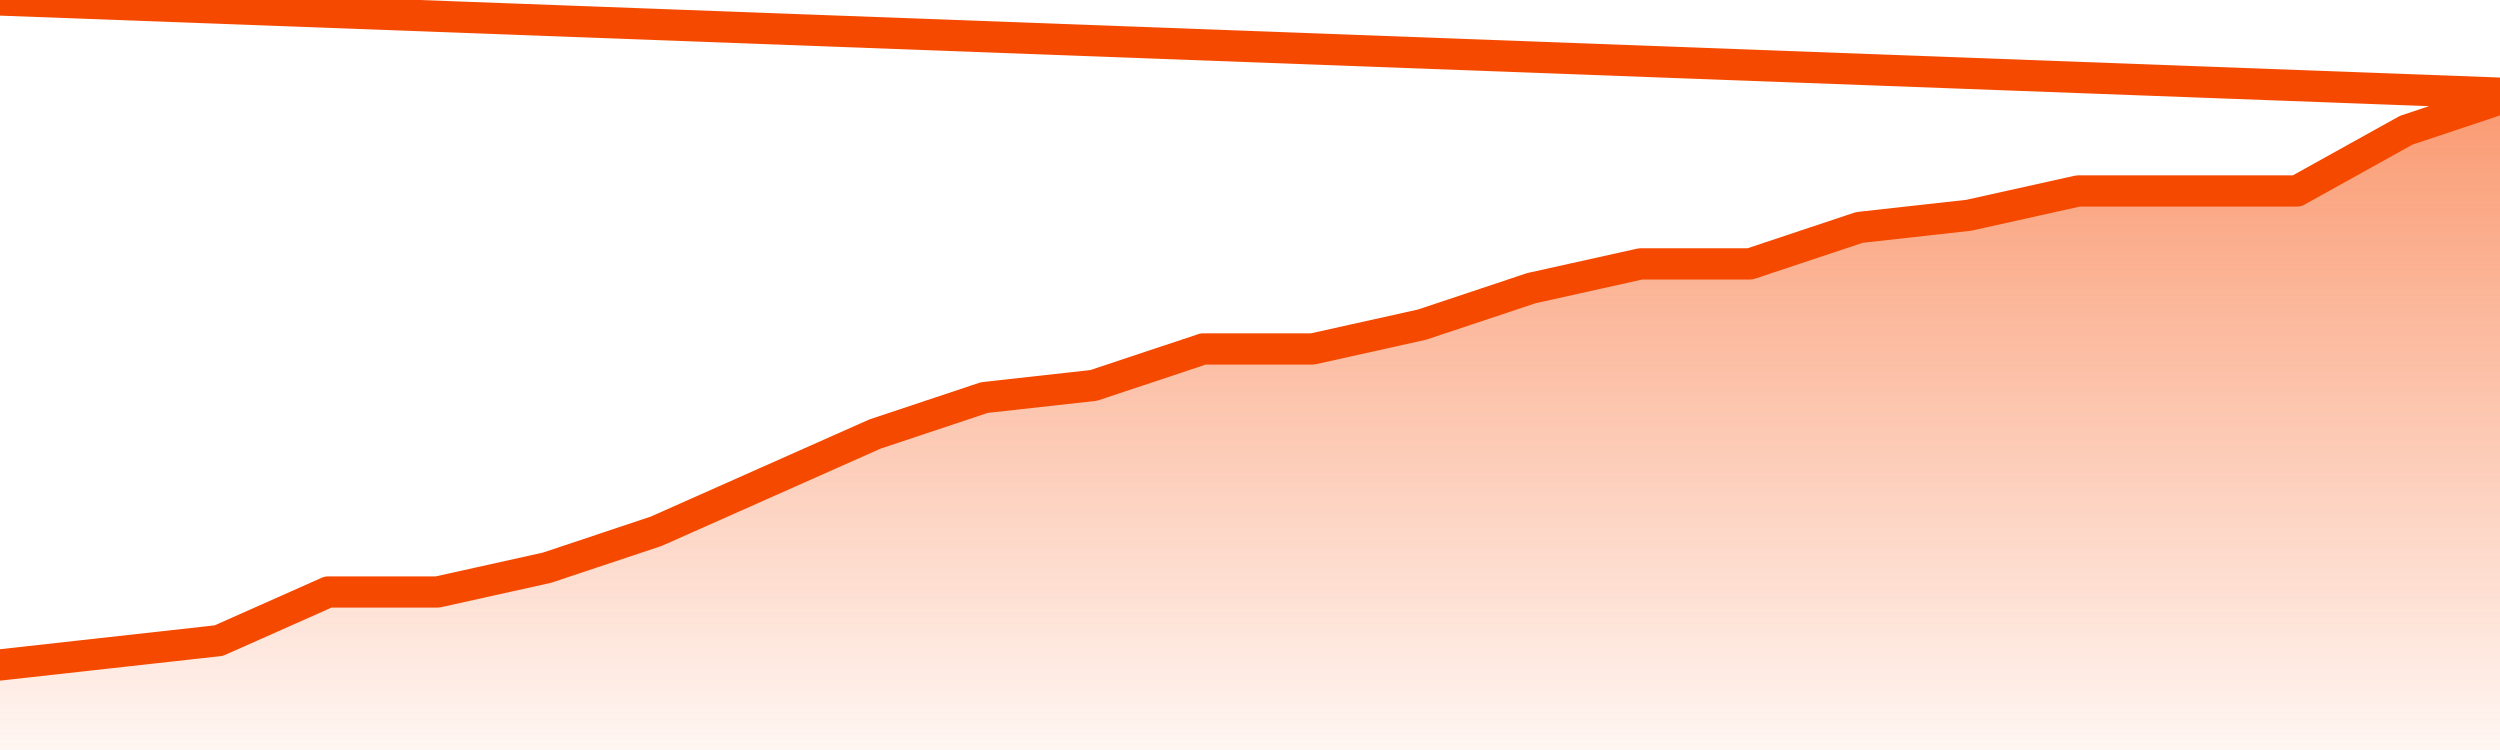
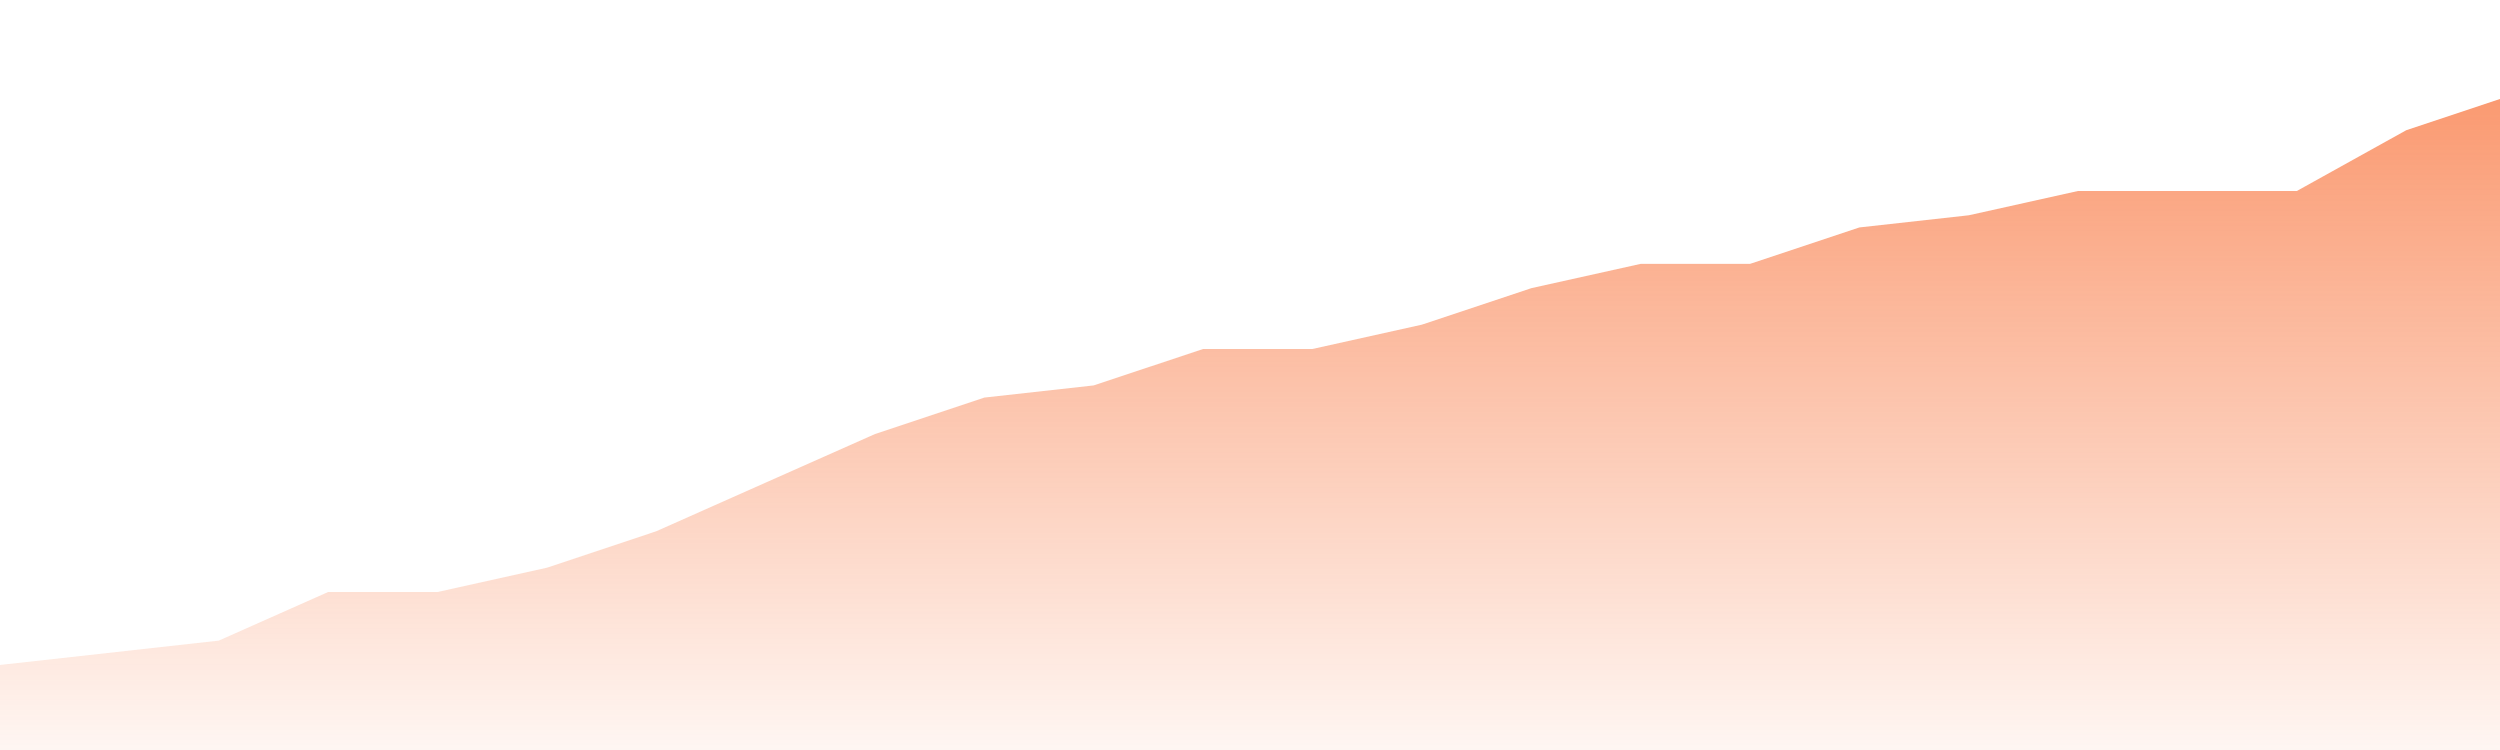
<svg xmlns="http://www.w3.org/2000/svg" version="1.1" width="80" height="24" viewBox="0 0 80 24">
  <defs>
    <linearGradient x1=".5" x2=".5" y2="1" id="gradient">
      <stop offset="0" stop-color="#F64900" />
      <stop offset="1" stop-color="#f64900" stop-opacity="0" />
    </linearGradient>
  </defs>
  <path fill="url(#gradient)" fill-opacity="0.56" stroke="none" d="M 0,26 0.0,21.278 3.5,20.889 7.0,20.5 10.5,18.944 14.0,18.944 17.5,18.167 21.0,17.0 24.5,15.444 28.0,13.889 31.5,12.722 35.0,12.333 38.5,11.167 42.0,11.167 45.5,10.389 49.0,9.222 52.5,8.444 56.0,8.444 59.5,7.278 63.0,6.889 66.5,6.111 70.0,6.111 73.5,6.111 77.0,4.167 80.5,3.0 82,26 Z" />
-   <path fill="none" stroke="#F64900" stroke-width="1" stroke-linejoin="round" stroke-linecap="round" d="M 0.0,21.278 3.5,20.889 7.0,20.5 10.5,18.944 14.0,18.944 17.5,18.167 21.0,17.0 24.5,15.444 28.0,13.889 31.5,12.722 35.0,12.333 38.5,11.167 42.0,11.167 45.5,10.389 49.0,9.222 52.5,8.444 56.0,8.444 59.5,7.278 63.0,6.889 66.5,6.111 70.0,6.111 73.5,6.111 77.0,4.167 80.5,3.0.join(' ') }" />
</svg>